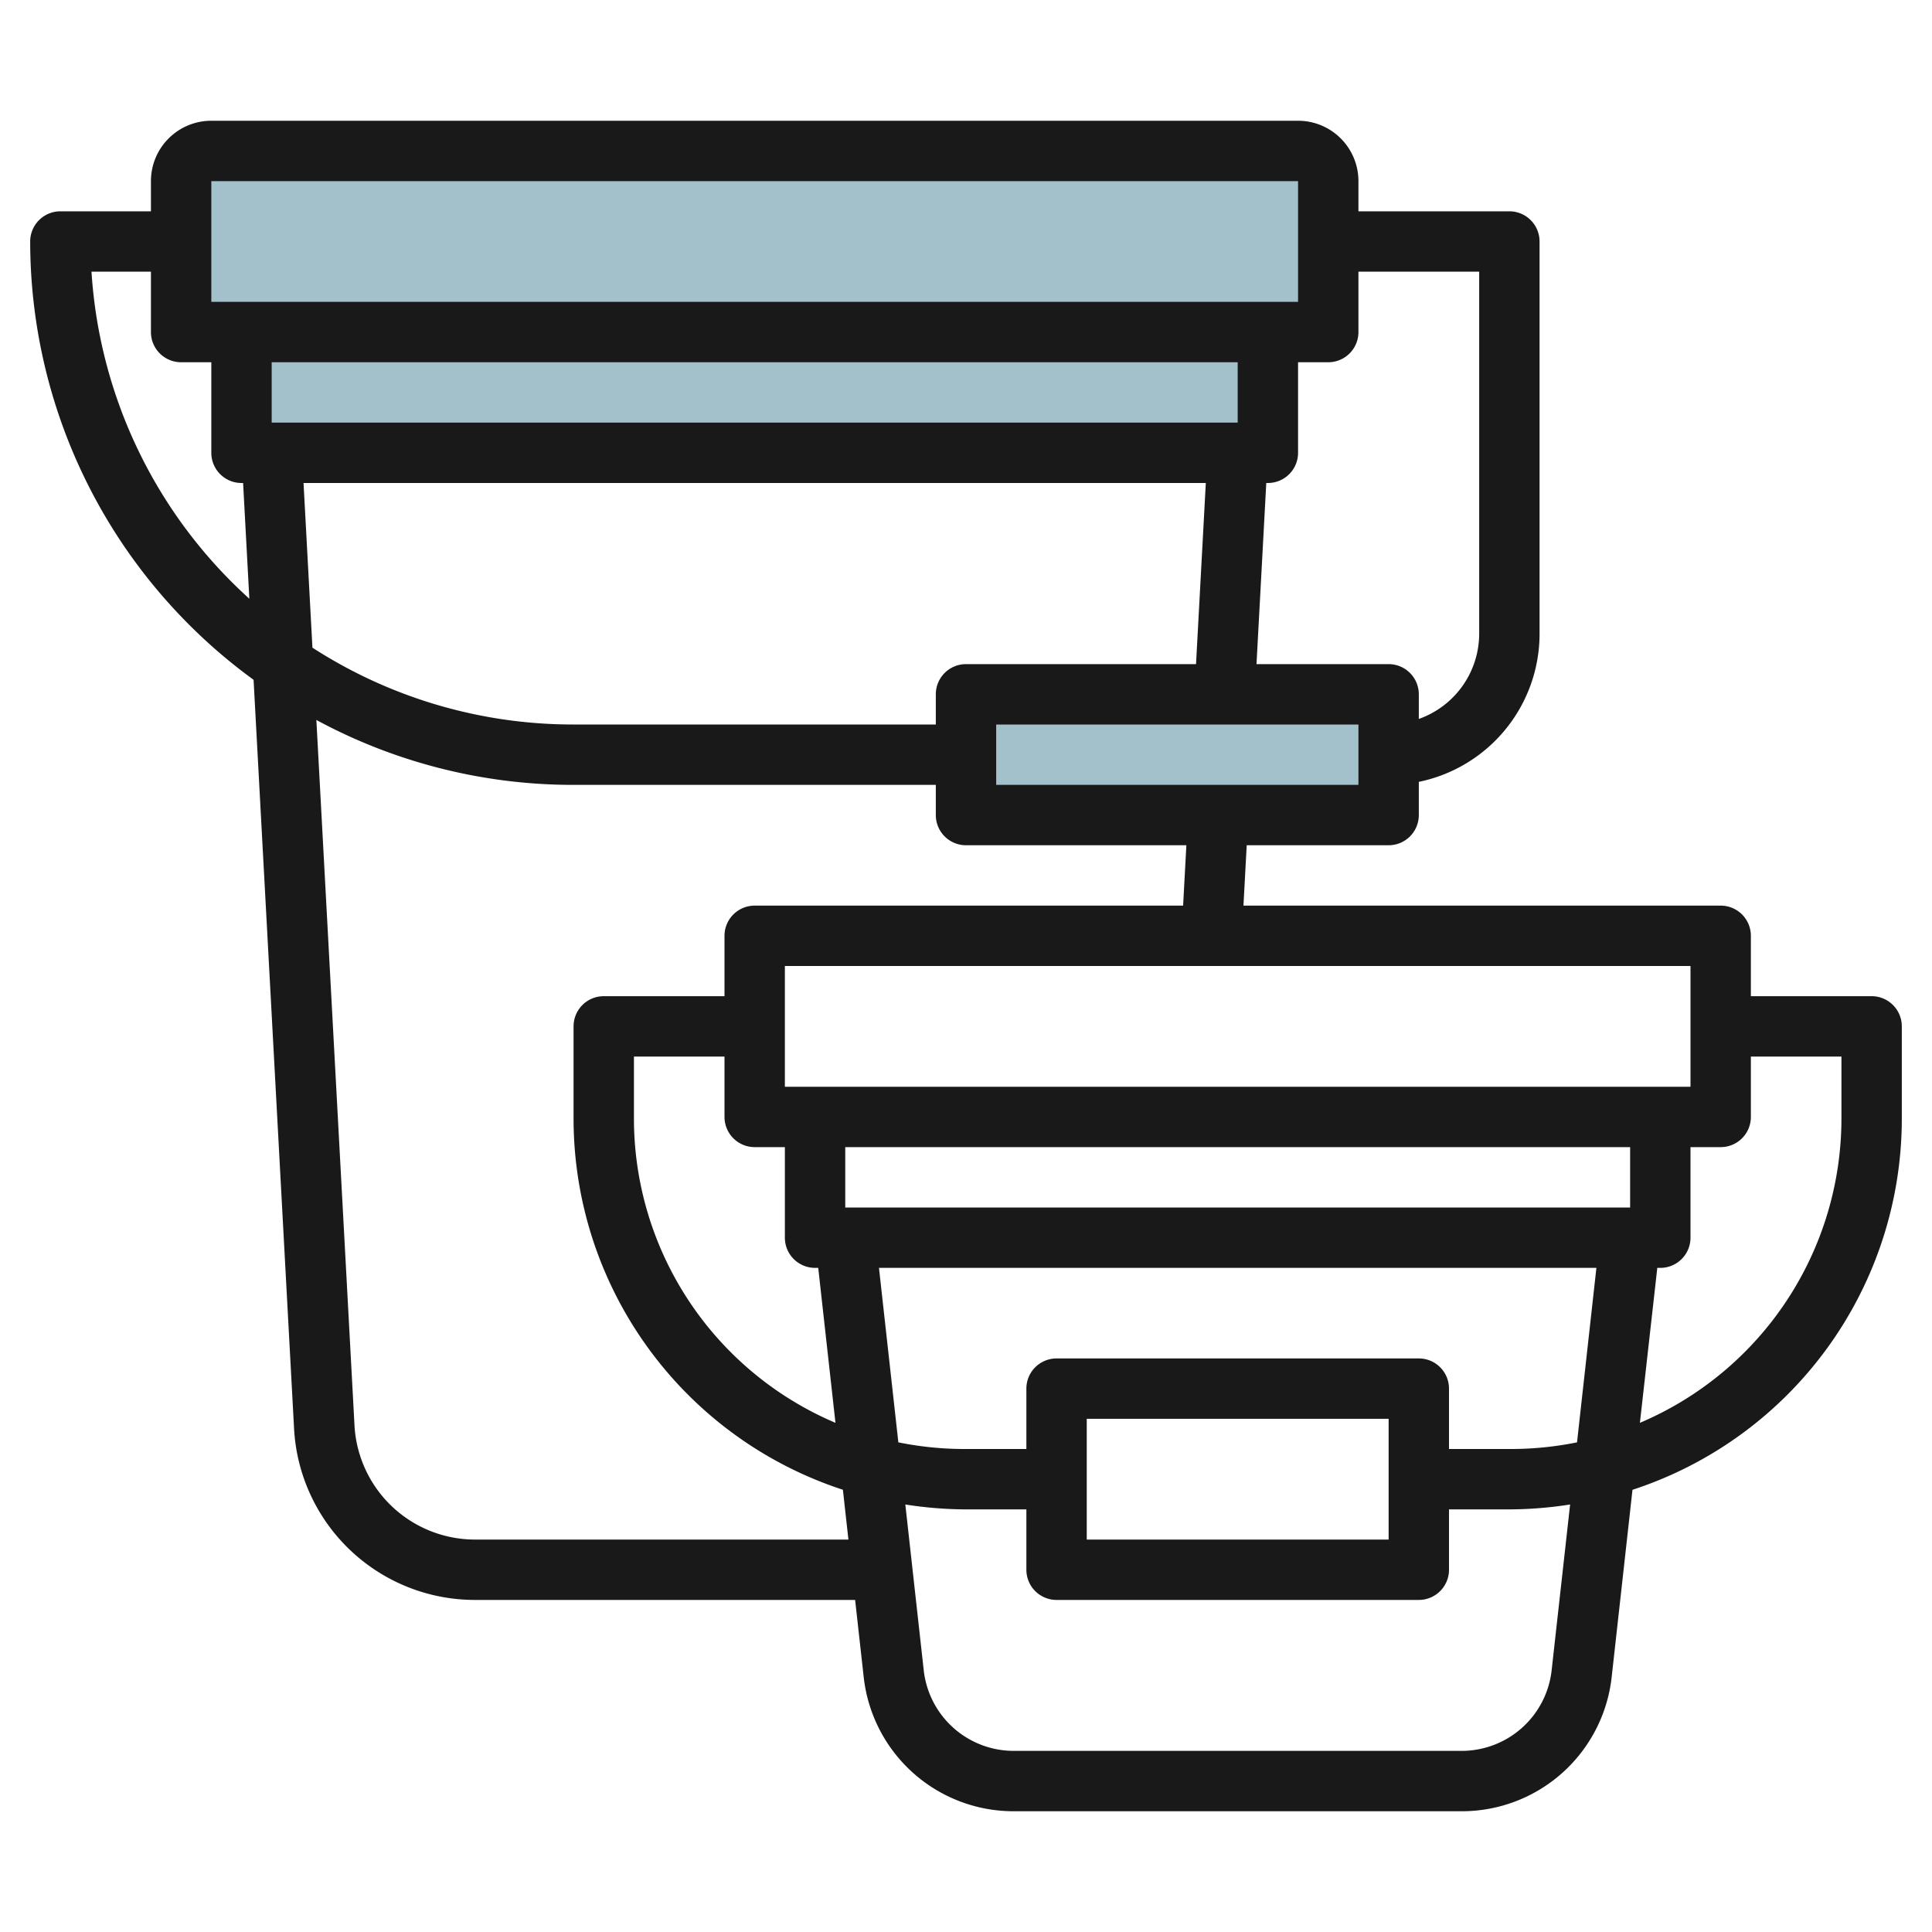
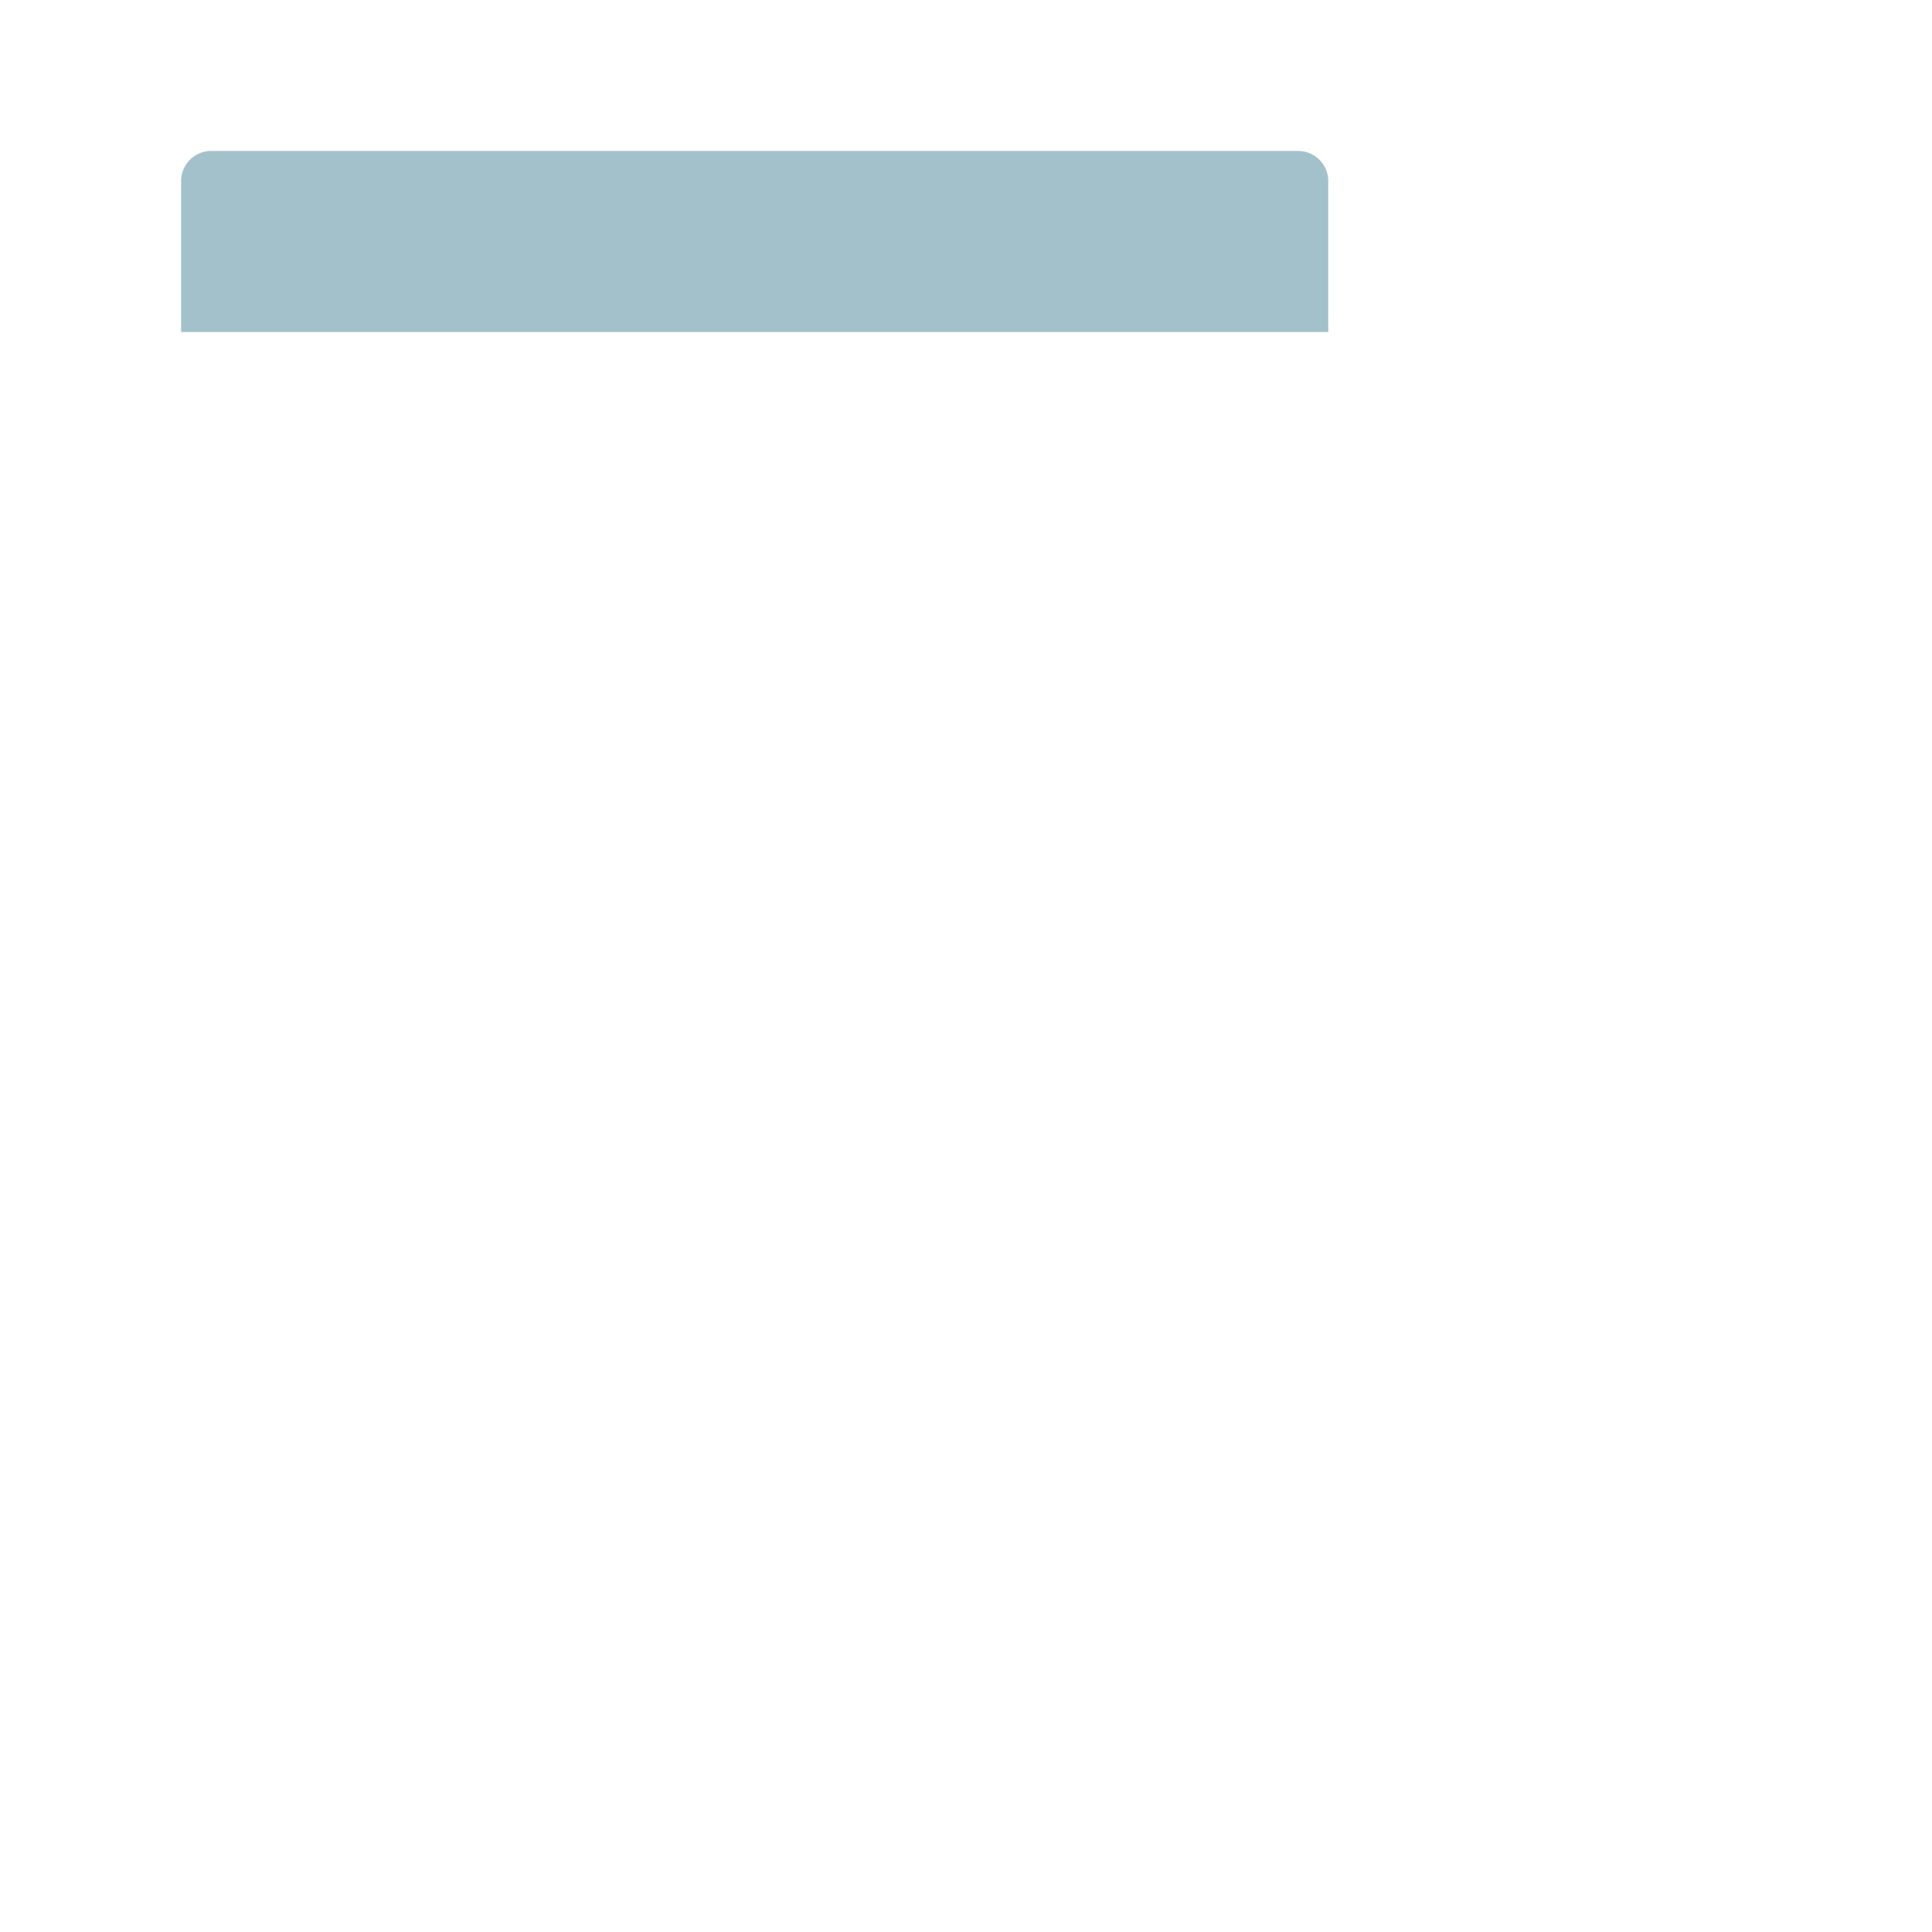
<svg xmlns="http://www.w3.org/2000/svg" id="Layer_3" height="512" viewBox="0 0 64 64" width="512" data-name="Layer 3">
  <g fill="#a3c1ca">
    <path d="m7 5h36a1 1 0 0 1 1 1v5a0 0 0 0 1 0 0h-38a0 0 0 0 1 0 0v-5a1 1 0 0 1 1-1z" />
-     <path d="m8 11h34v4h-34z" />
-     <path d="m32 23h14v4h-14z" />
  </g>
-   <path d="m62 33h-4v-2a1 1 0 0 0 -1-1h-15.809l.108-2h4.701a1 1 0 0 0 1-1v-1.1a5.009 5.009 0 0 0 4-4.9v-13a1 1 0 0 0 -1-1h-5v-1a2 2 0 0 0 -2-2h-36a2 2 0 0 0 -2 2v1h-3a1 1 0 0 0 -1 1 17.968 17.968 0 0 0 7.4 14.519l1.341 24.8a6 6 0 0 0 5.996 5.681h12.59l.284 2.552a4.994 4.994 0 0 0 4.969 4.448h14.84a4.994 4.994 0 0 0 4.969-4.448l.689-6.2a12.939 12.939 0 0 0 8.922-12.302v-3.05a1 1 0 0 0 -1-1zm-15 12h-12a1 1 0 0 0 -1 1v2h-2.05a11.069 11.069 0 0 1 -2.191-.22l-.642-5.78h23.766l-.642 5.78a11.069 11.069 0 0 1 -2.191.22h-2.05v-2a1 1 0 0 0 -1-1zm-1 2v4h-10v-4zm-21-9h1v3a1 1 0 0 0 1 1h.105l.571 5.133a10.955 10.955 0 0 1 -6.676-10.083v-2.05h3v2a1 1 0 0 0 1 1zm29 2h-26v-2h26zm1-4h-29v-4h30v4zm-10-10h-12v-2h12zm-14-3v1h-12a15.908 15.908 0 0 1 -8.65-2.545l-.295-5.455h29.889l-.324 6h-7.62a1 1 0 0 0 -1 1zm10-9h-32v-2h32zm3-2a1 1 0 0 0 1-1v-2h4v12a3 3 0 0 1 -2 2.816v-.816a1 1 0 0 0 -1-1h-4.377l.324-6h.053a1 1 0 0 0 1-1v-3zm-37-6h36v4h-36zm-3.969 3h1.969v2a1 1 0 0 0 1 1h1v3a1 1 0 0 0 1 1h.053l.207 3.834a15.954 15.954 0 0 1 -5.229-10.834zm12.706 42a4 4 0 0 1 -3.994-3.784l-1.263-23.366a17.883 17.883 0 0 0 8.52 2.15h12v1a1 1 0 0 0 1 1h7.3l-.108 2h-14.192a1 1 0 0 0 -1 1v2h-4a1 1 0 0 0 -1 1v3.05a12.939 12.939 0 0 0 8.922 12.3l.183 1.65zm35.663 4.331a3 3 0 0 1 -2.98 2.669h-14.84a3 3 0 0 1 -2.98-2.669l-.61-5.493a13.158 13.158 0 0 0 1.96.162h2.05v2a1 1 0 0 0 1 1h12a1 1 0 0 0 1-1v-2h2.05a13.158 13.158 0 0 0 1.962-.162zm9.6-18.281a10.955 10.955 0 0 1 -6.676 10.083l.576-5.133h.1a1 1 0 0 0 1-1v-3h1a1 1 0 0 0 1-1v-2h3z" fill="#191919" />
</svg>